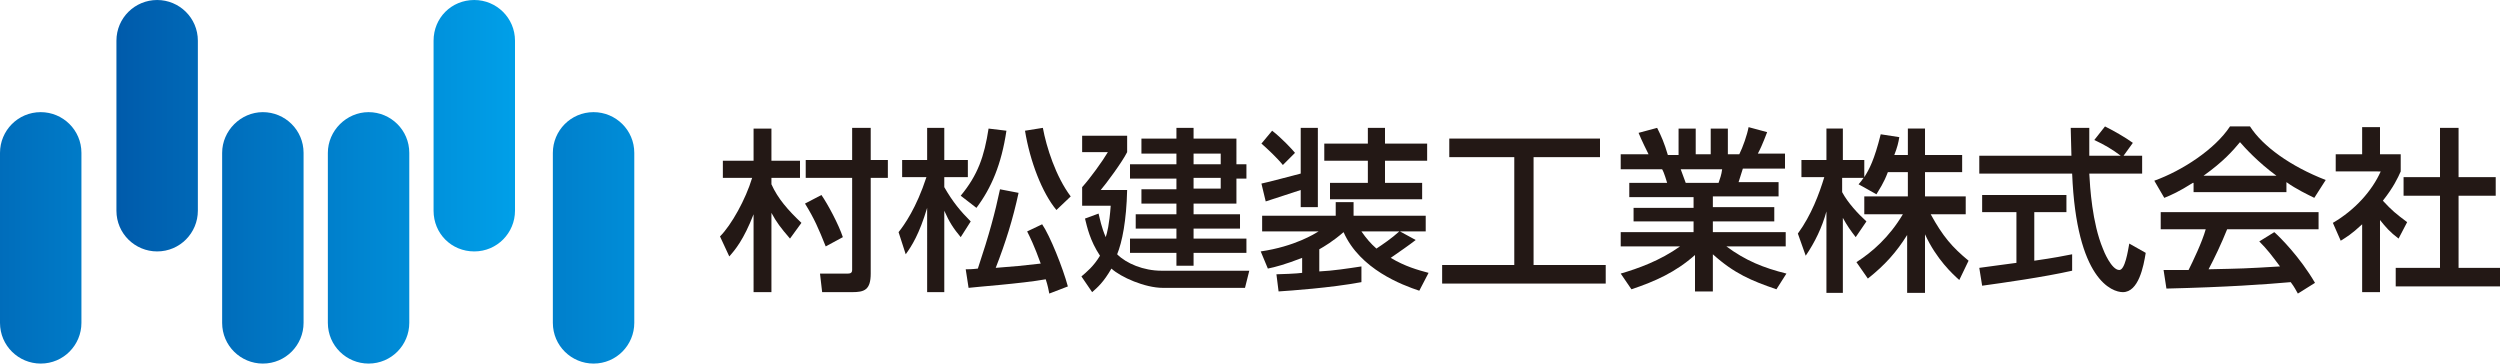
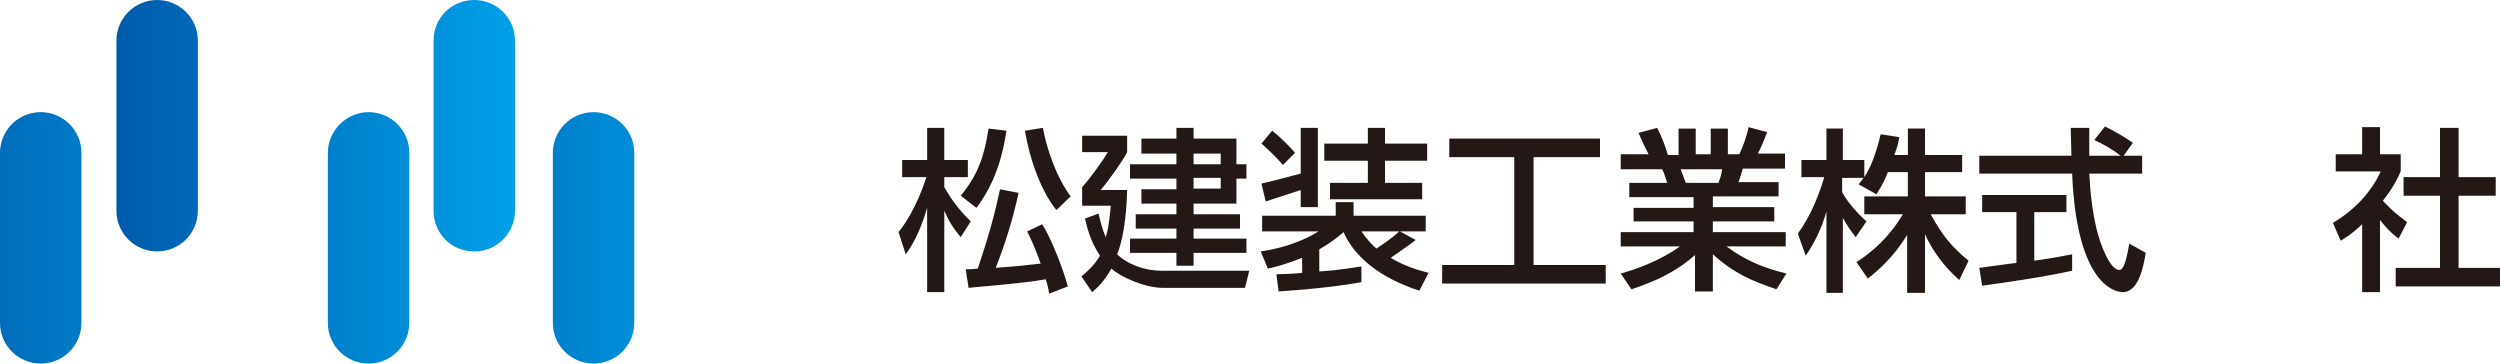
<svg xmlns="http://www.w3.org/2000/svg" version="1.1" id="レイヤー_1" x="0px" y="0px" viewBox="0 0 350 50.9" enable-background="new 0 0 350 50.9" xml:space="preserve">
  <g>
    <g>
-       <path fill="#231815" d="M100.8,33.1c1.6-1.6,3.6-5.2,4.5-8.2h-4.1v-2.4h4.3v-4.5h2.5v4.5h4v2.4h-4v0.9c0.9,2,2.3,3.6,4.2,5.4    l-1.6,2.2c-1.3-1.5-1.9-2.3-2.6-3.6v11.1h-2.5V30c-1.4,3.6-2.6,5-3.4,5.9L100.8,33.1z M115,27.3c0.9,1.3,2.4,4.1,3,5.9l-2.4,1.3    c-1-2.5-1.6-3.9-2.9-6L115,27.3z M119.3,17.9h2.6v4.5h2.4v2.5h-2.4v13.4c0,2.3-0.9,2.6-2.6,2.6h-4.2l-0.3-2.6h3.9    c0.2,0,0.6,0,0.6-0.5V24.9h-6.5v-2.5h6.5V17.9z" />
      <path fill="#231815" d="M125.8,32.5c0.8-1,2.5-3.4,3.9-7.7h-3.4v-2.4h3.5v-4.5h2.4v4.5h3.3v2.4h-3.3v1.4c1.2,2.1,2.3,3.4,3.7,4.8    l-1.4,2.2c-1-1.2-1.6-2.1-2.3-3.7v11.4h-2.4V29.1c-1.1,3.7-2.2,5.4-3,6.5L125.8,32.5z M140.9,18.3c-0.7,4.7-2.1,8-4.2,10.8    l-2.2-1.7c2.4-2.9,3.3-5.5,3.9-9.4L140.9,18.3z M135.2,37.7c0.4,0,0.9,0,1.7-0.1c1.6-4.8,2.4-7.8,3.1-11.1l2.6,0.5    c-0.8,3.7-1.8,6.9-3.2,10.5c2.7-0.2,3.7-0.3,6.3-0.6c-0.9-2.5-1.5-3.7-1.9-4.5l2.1-1c1.1,1.6,2.9,6.1,3.6,8.7l-2.6,1    c-0.1-0.5-0.2-1.1-0.5-2c-3.3,0.6-10.2,1.1-10.8,1.2L135.2,37.7z M147.9,29.4c-2-2.4-3.7-6.8-4.4-11.1l2.5-0.4    c0.5,2.7,1.8,6.8,3.9,9.6L147.9,29.4z" />
      <path fill="#231815" d="M153.8,29.9c0.2,0.8,0.4,1.9,1,3.3c0.2-0.6,0.5-1.7,0.7-4.4h-4v-2.6c1.1-1.2,2.9-3.7,3.6-4.9h-3.6V19h6.3    v2.3c-0.7,1.4-3,4.5-3.7,5.3h3.7c-0.1,4.3-0.7,7.3-1.4,9c1.3,1.3,3.7,2.3,6.2,2.3h12.3l-0.6,2.4h-11.5c-2.5,0-5.9-1.5-7.2-2.7    c-1.1,1.9-1.9,2.6-2.7,3.3l-1.5-2.2c0.7-0.6,1.7-1.4,2.6-2.9c-1.4-2.1-1.8-4-2.1-5.2L153.8,29.9z M167.1,17.9v1.5h6V23h1.4v2h-1.4    v3.5h-6v1.5h6.5v2h-6.5v1.4h7.4v2h-7.4v1.8h-2.4v-1.8h-6.5v-2h6.5v-1.4H159v-2h5.7v-1.5h-4.9v-2h4.9v-1.5h-6.5v-2h6.5v-1.5h-4.9    v-2.1h4.9v-1.5H167.1z M167.1,21.5V23h3.8v-1.5H167.1z M167.1,24.9v1.5h3.8v-1.5H167.1z" />
      <path fill="#231815" d="M198.7,40.7c-2.4-0.8-8.3-3-10.6-8.2c-1.5,1.3-2.7,2-3.4,2.4V38c2-0.1,3.9-0.4,5.9-0.7v2.2    c-4.3,0.8-10,1.2-11.6,1.3l-0.3-2.4c0.5,0,3-0.1,3.6-0.2v-2.1c-2.3,0.9-3.8,1.3-4.8,1.5l-1-2.4c4.8-0.7,7.6-2.5,8.1-2.8h-7.9v-2.2    H187v-1.9h2.5v1.9h10.1v2.2H196l2.2,1.2c-0.9,0.7-2.2,1.6-3.5,2.5c2,1.2,3.8,1.7,5.3,2.1L198.7,40.7z M178.1,18.3    c1.3,1,2.8,2.6,3.2,3.1l-1.7,1.7c-0.8-1-2.2-2.3-3-3L178.1,18.3z M182.1,26.6c-1.2,0.4-4,1.3-4.9,1.6l-0.6-2.5    c1-0.2,4.3-1.1,5.5-1.4v-6.4h2.4V29h-2.4V26.6z M191.4,17.9h2.5v2.2h5.9v2.4h-5.9v3.1h5.2v2.3h-12.9v-2.3h5.3v-3.1h-6.1v-2.4h6.1    V17.9z M190.6,32.4c0.7,1,1.3,1.7,2.1,2.4c0.9-0.6,2.1-1.4,3.2-2.4H190.6z" />
      <path fill="#231815" d="M202.9,19.4h21.1V22h-9.3v15.1h10.1v2.6h-22.9v-2.6H212V22h-9.1V19.4z" />
      <path fill="#231815" d="M226.9,38.3c2.4-0.7,5.5-1.8,8.3-3.8h-8.3v-2h10.2V31h-8.4v-1.9h8.4v-1.5h-9v-2h5.3    c-0.1-0.3-0.4-1.4-0.7-1.9h-5.8v-2.1h3.9c-0.2-0.4-1-2-1.4-3l2.6-0.7c0.6,1.2,1,2.1,1.5,3.8h1.5V18h2.4v3.6h2.1V18h2.4v3.6h1.6    c0.5-1,1.1-2.7,1.3-3.8l2.6,0.7c-0.1,0.2-0.6,1.7-1.3,3h3.8v2.1h-5.9c-0.1,0.3-0.5,1.6-0.6,1.9h5.6v2h-9.2v1.5h8.6V31h-8.6v1.5    h10.2v2h-8.3c2.7,2,5.2,3,8.4,3.8l-1.4,2.2c-3.5-1.2-5.9-2.2-8.9-4.9v5.2h-2.5v-5.1c-2.7,2.4-5.6,3.7-8.9,4.8L226.9,38.3z     M235.3,23.7c0.1,0.3,0.6,1.6,0.7,1.9h4.6c0.2-0.6,0.4-1.1,0.5-1.9H235.3z" />
      <path fill="#231815" d="M264.3,24.1c-0.6,1.6-1.2,2.4-1.6,3.1l-2.5-1.4c0.2-0.2,0.5-0.6,0.7-0.9h-3v2c0.8,1.5,2.2,3,3.4,4.1    l-1.5,2.2c-0.7-0.9-1.2-1.6-1.8-2.7V41h-2.3V29.6c-0.6,2.2-1.6,4.3-2.9,6.2l-1.1-3.1c1.9-2.6,3-5.6,3.7-7.9h-3.2v-2.4h3.5v-4.4    h2.3v4.4h3v2.4c0.7-1.1,1.4-2.4,2.3-6l2.6,0.4c-0.1,0.7-0.3,1.5-0.7,2.5h1.9v-3.7h2.4v3.7h5.2v2.4h-5.2v3.4h5.7V30h-4.9    c1.7,3.1,3,4.6,5.3,6.5l-1.3,2.7c-0.9-0.8-3.2-2.9-4.8-6.4V41H267v-8.1c-1.5,2.4-3.1,4.2-5.5,6.1l-1.6-2.3    c2.2-1.4,4.6-3.5,6.5-6.7h-5.4v-2.5h6.1v-3.4H264.3z" />
      <path fill="#231815" d="M297.3,21.8h2.6v2.5h-7.4c0.1,1.9,0.4,6.9,1.9,10.5c0.1,0.3,1.2,3,2.3,3c0.8,0,1.2-2.6,1.4-3.7l2.3,1.3    c-0.3,1.9-1,5.5-3.2,5.5c-1.5,0-6.5-1.7-7.1-16.6h-13v-2.5H290c0-0.5-0.1-3.3-0.1-3.9h2.6c0,1.5,0,2.9,0,3.9h4.4    c-1.2-0.9-2.2-1.5-3.7-2.2l1.5-1.9c1.2,0.6,2.8,1.5,3.9,2.3L297.3,21.8z M277.1,37.5c1.3-0.2,4.6-0.6,5.2-0.7v-7.1h-4.8v-2.4h11.8    v2.4h-4.5v6.8c2.8-0.4,4.3-0.7,5.3-0.9v2.3c-4,0.9-9.7,1.7-12.6,2.1L277.1,37.5z" />
-       <path fill="#231815" d="M307,25.6c-1.9,1.2-3,1.7-4,2.1l-1.4-2.4c3.9-1.4,8.5-4.4,10.6-7.6h2.8c1.8,2.8,5.7,5.6,10.6,7.5l-1.6,2.5    c-1-0.5-2.5-1.2-3.9-2.2v1.4h-13V25.6z M321.7,41.1c-0.3-0.5-0.4-0.8-1-1.6c-3.4,0.3-8.9,0.7-17.4,0.9l-0.4-2.6c0.5,0,2.7,0,3.5,0    c0.6-1.2,1.9-3.9,2.4-5.7h-6.3v-2.4h22.1v2.4h-12.8c-0.8,2-1.8,4.1-2.6,5.6c4.6-0.1,5.1-0.1,10-0.4c-1.2-1.6-1.8-2.4-2.9-3.5    l2.1-1.3c0.8,0.7,3.6,3.5,5.7,7.1L321.7,41.1z M318.7,24.6c-2.6-1.9-4.5-4-5.1-4.7c-1,1.2-2.3,2.7-5.1,4.7H318.7z" />
      <path fill="#231815" d="M333.2,40.9h-2.5v-9.5c-1.5,1.4-2.2,1.8-3,2.3l-1.1-2.5c3.1-1.8,5.5-4.5,6.7-7.2H327v-2.4h3.7v-3.8h2.5    v3.8h2.9v2.4c-0.4,0.9-1,2.2-2.5,4.1c1.3,1.4,1.8,1.8,3.4,3l-1.2,2.3c-1.2-0.9-1.8-1.6-2.6-2.6V40.9z M341.6,17.9h2.6v6.9h5.2v2.6    h-5.2v10.1h5.8v2.6h-14.6v-2.6h6.2V27.4h-5.1v-2.6h5.1V17.9z" />
    </g>
    <g>
      <linearGradient id="SVGID_1_" gradientUnits="userSpaceOnUse" x1="13856.728" y1="598.069" x2="13911.821" y2="598.069" gradientTransform="matrix(-1 0 0 -1 13928.386 631.365)">
        <stop offset="0" style="stop-color:#009FE8" />
        <stop offset="1" style="stop-color:#005BAB" />
      </linearGradient>
      <path fill="url(#SVGID_1_)" d="M51.6,15.7c3.1,0,5.7,2.5,5.7,5.7v23.8c0,3.1-2.5,5.7-5.7,5.7c-3.1,0-5.7-2.5-5.7-5.7V21.4    C45.9,18.3,48.5,15.7,51.6,15.7z" />
      <linearGradient id="SVGID_2_" gradientUnits="userSpaceOnUse" x1="13825.248" y1="598.069" x2="13880.341" y2="598.069" gradientTransform="matrix(-1 0 0 -1 13928.386 631.365)">
        <stop offset="0" style="stop-color:#009FE8" />
        <stop offset="1" style="stop-color:#005BAB" />
      </linearGradient>
      <path fill="url(#SVGID_2_)" d="M83.1,15.7c3.1,0,5.7,2.5,5.7,5.7v23.8c0,3.1-2.5,5.7-5.7,5.7c-3.1,0-5.7-2.5-5.7-5.7V21.4    C77.4,18.3,79.9,15.7,83.1,15.7z" />
      <linearGradient id="SVGID_3_" gradientUnits="userSpaceOnUse" x1="13856.729" y1="598.069" x2="13911.821" y2="598.069" gradientTransform="matrix(-1 0 0 -1 13928.386 631.365)">
        <stop offset="0" style="stop-color:#009FE8" />
        <stop offset="1" style="stop-color:#005BAB" />
      </linearGradient>
-       <path fill="url(#SVGID_3_)" d="M36.8,15.7c3.1,0,5.7,2.5,5.7,5.7v23.8c0,3.1-2.5,5.7-5.7,5.7c-3.1,0-5.7-2.5-5.7-5.7V21.4    C31.1,18.3,33.7,15.7,36.8,15.7z" />
      <linearGradient id="SVGID_4_" gradientUnits="userSpaceOnUse" x1="13887.845" y1="598.069" x2="13942.94" y2="598.069" gradientTransform="matrix(-1 0 0 -1 13928.386 631.365)">
        <stop offset="0" style="stop-color:#009FE8" />
        <stop offset="1" style="stop-color:#005BAB" />
      </linearGradient>
      <path fill="url(#SVGID_4_)" d="M5.7,15.7c3.1,0,5.7,2.5,5.7,5.7v23.8c0,3.1-2.5,5.7-5.7,5.7c-3.1,0-5.7-2.5-5.7-5.7V21.4    C0,18.3,2.5,15.7,5.7,15.7z" />
      <linearGradient id="SVGID_5_" gradientUnits="userSpaceOnUse" x1="13856.728" y1="613.795" x2="13911.824" y2="613.795" gradientTransform="matrix(-1 0 0 -1 13928.386 631.365)">
        <stop offset="0" style="stop-color:#009FE8" />
        <stop offset="1" style="stop-color:#005BAB" />
      </linearGradient>
      <path fill="url(#SVGID_5_)" d="M66.4,0c3.1,0,5.7,2.5,5.7,5.7v23.8c0,3.1-2.5,5.7-5.7,5.7s-5.7-2.5-5.7-5.7V5.7    C60.7,2.5,63.2,0,66.4,0z" />
      <linearGradient id="SVGID_6_" gradientUnits="userSpaceOnUse" x1="13856.732" y1="613.795" x2="13911.822" y2="613.795" gradientTransform="matrix(-1 0 0 -1 13928.386 631.365)">
        <stop offset="0" style="stop-color:#009FE8" />
        <stop offset="1" style="stop-color:#005BAB" />
      </linearGradient>
      <path fill="url(#SVGID_6_)" d="M22,0c3.1,0,5.7,2.5,5.7,5.7v23.8c0,3.1-2.5,5.7-5.7,5.7c-3.1,0-5.7-2.5-5.7-5.7V5.7    C16.3,2.5,18.9,0,22,0z" />
    </g>
  </g>
</svg>